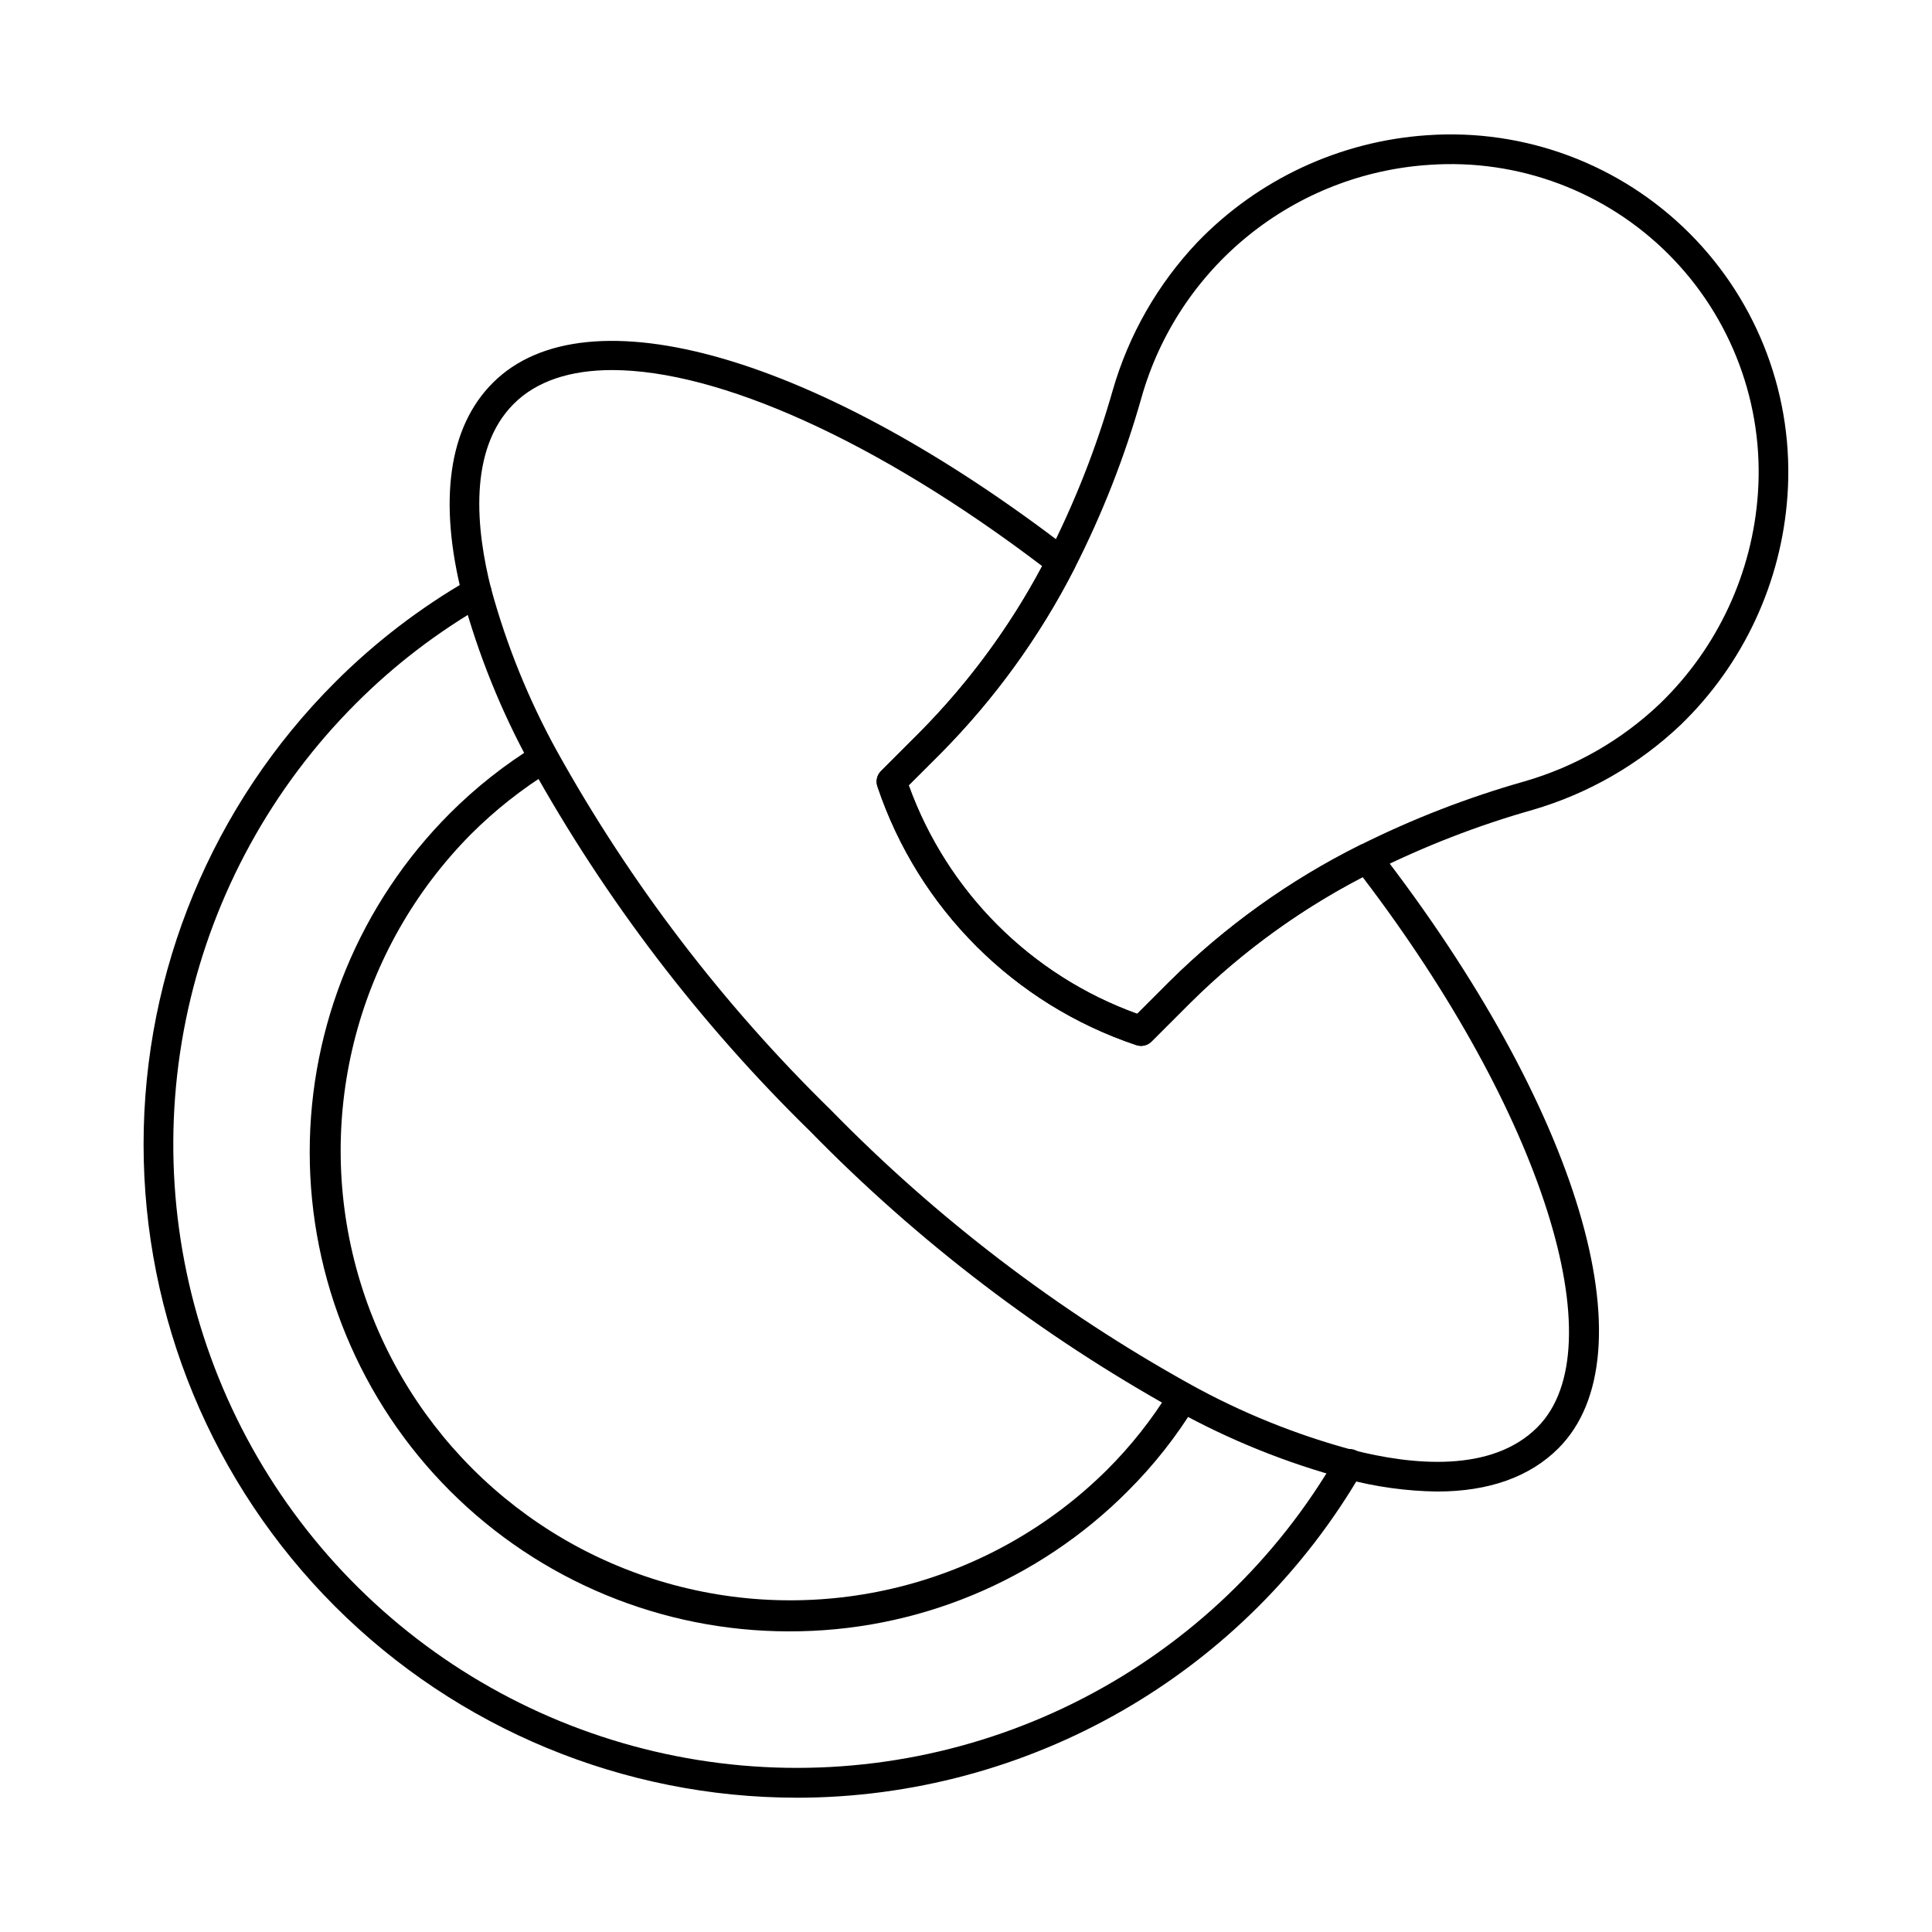
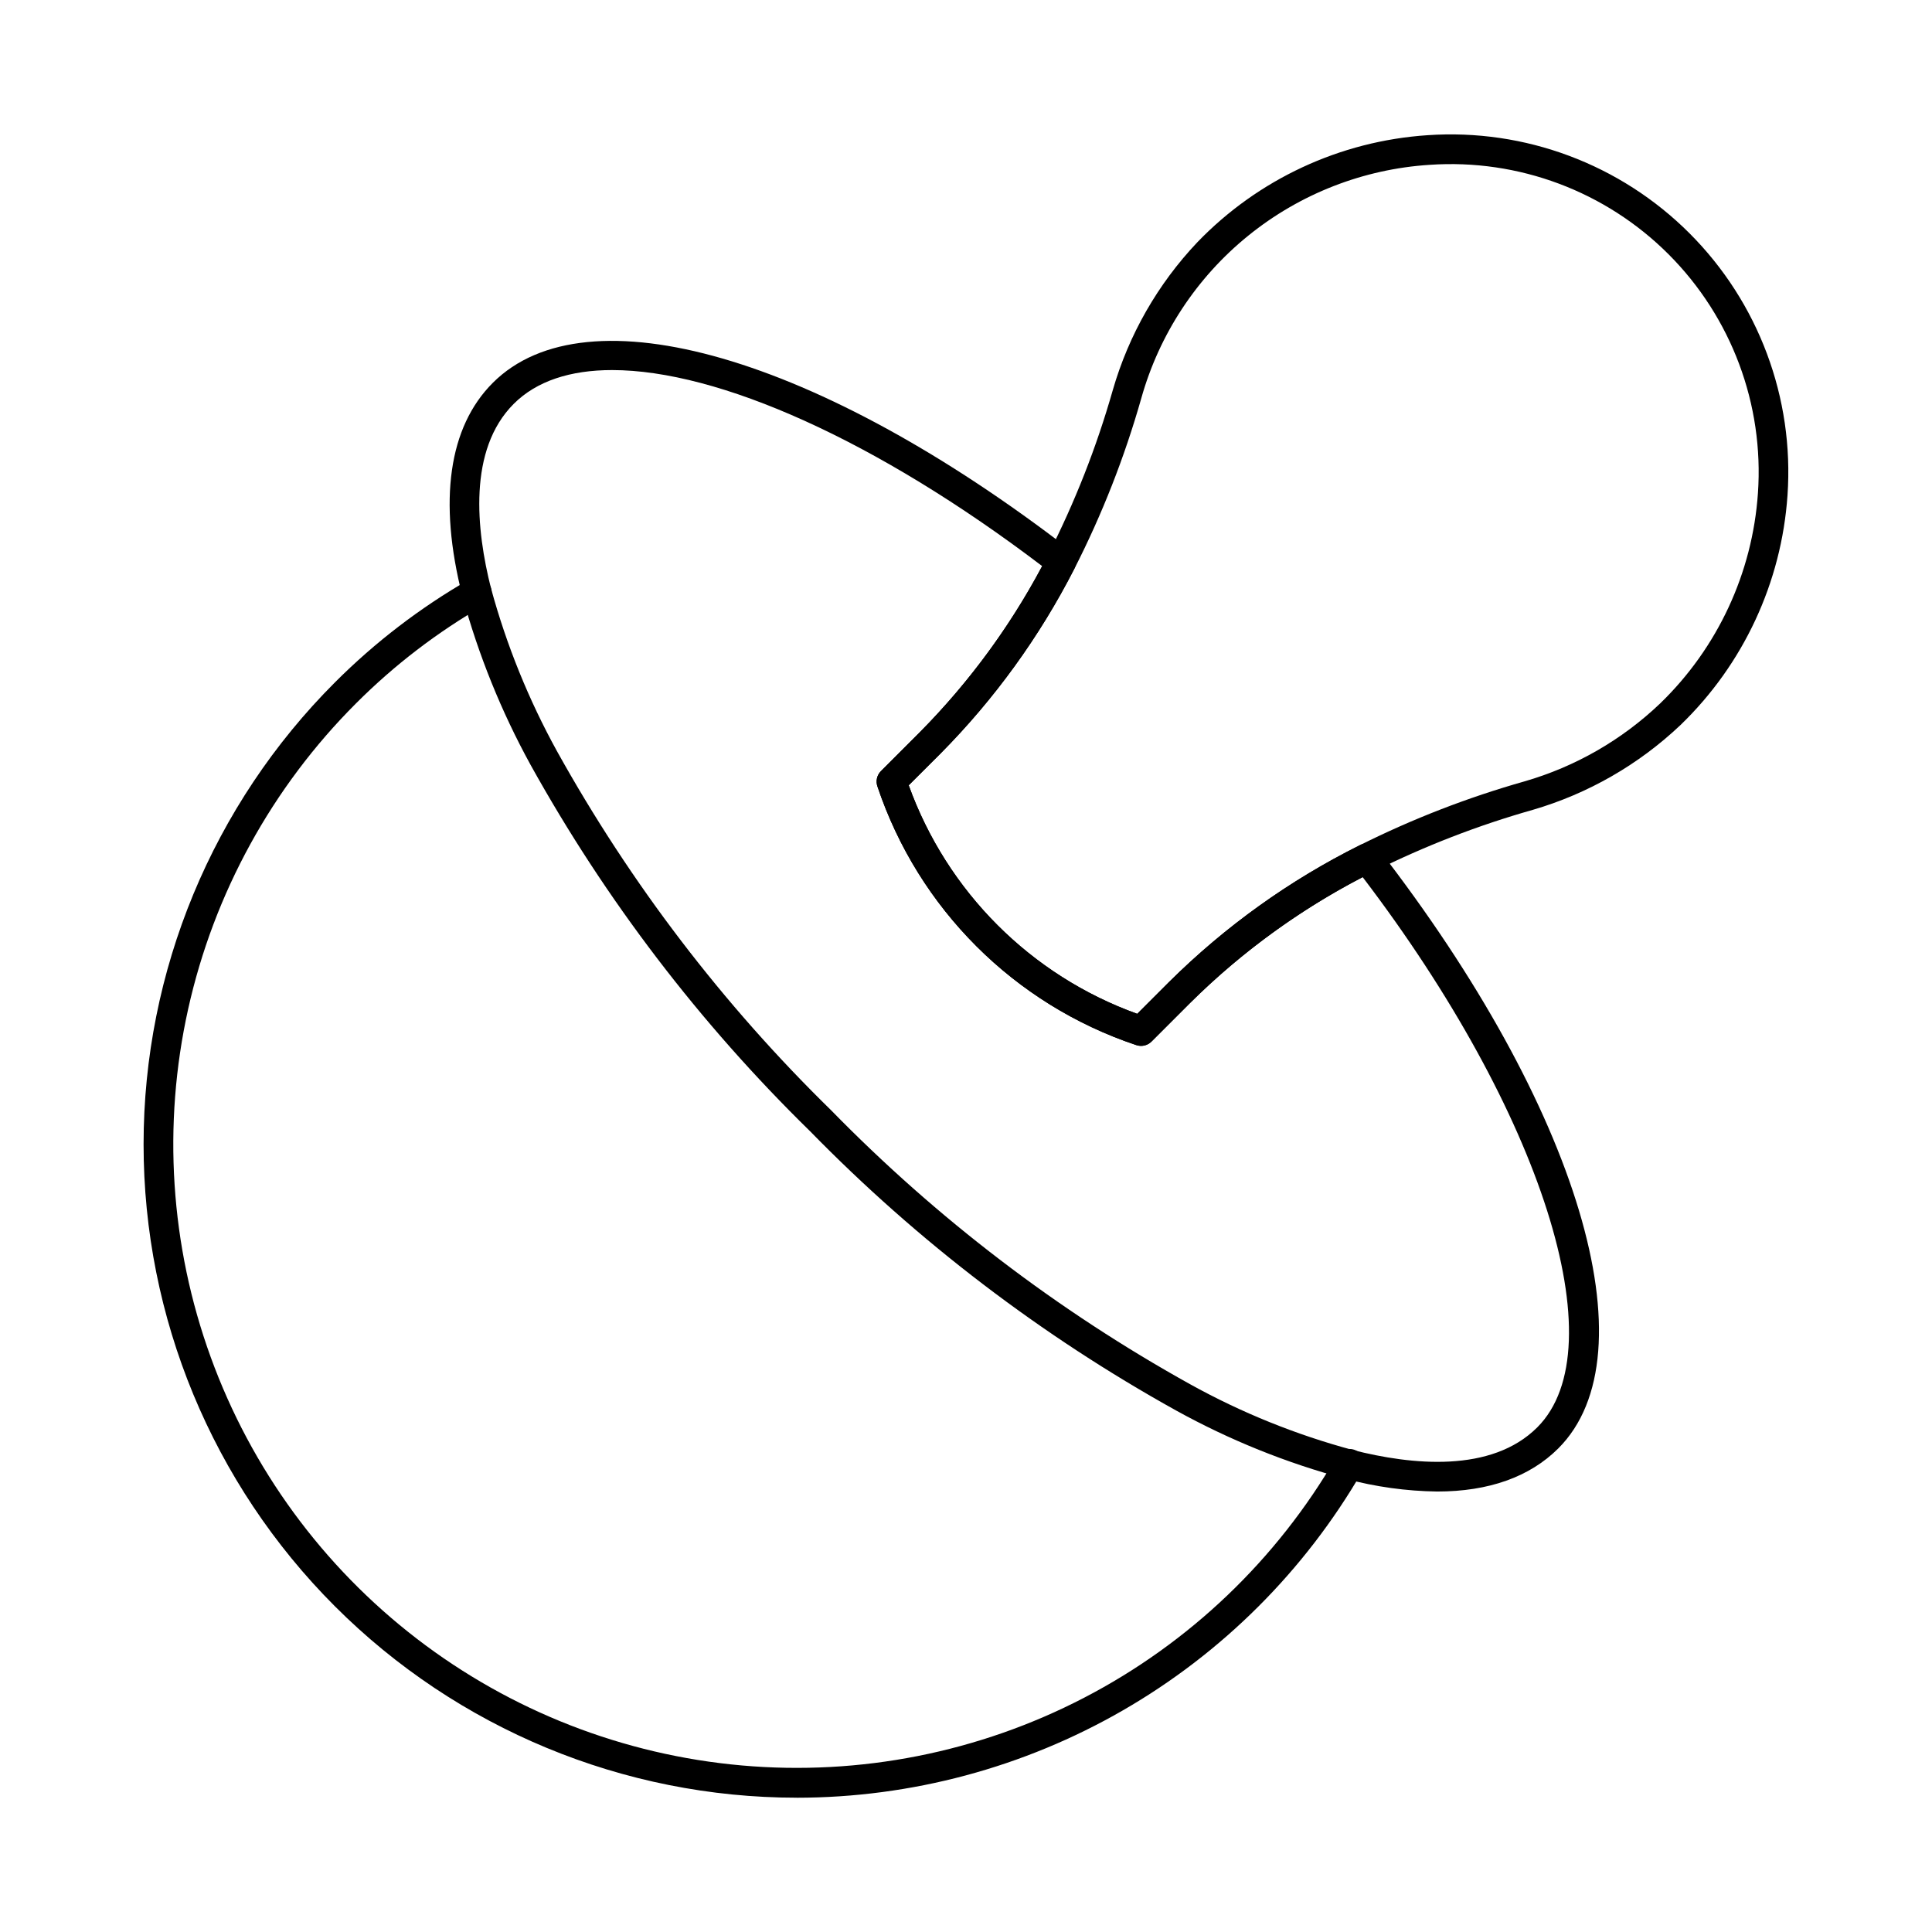
<svg xmlns="http://www.w3.org/2000/svg" fill="#000000" width="800px" height="800px" version="1.1" viewBox="144 144 512 512">
  <g>
    <path d="m524.88 539.27c-8.211-0.113-16.383-1.246-24.316-3.375-15.645-4.188-30.719-10.27-44.895-18.105-35.742-19.844-68.418-44.773-96.996-74.008-29.242-28.594-54.18-61.281-74.039-97.035-7.785-14.164-13.859-29.203-18.105-44.797-6.418-25.27-3.629-44.805 8.07-56.496 24.875-24.887 86.371-7.086 153.02 44.316v-0.004c1.508 1.164 1.969 3.234 1.094 4.926-9.223 18.047-21.18 34.562-35.445 48.965l-8.449 8.449h-0.004c10.164 28.195 32.359 50.398 60.555 60.566l8.457-8.457h0.004c14.84-14.715 31.934-26.965 50.641-36.281 1.68-0.852 3.731-0.391 4.883 1.102 53.039 68.488 72.613 133.79 47.625 158.79-7.609 7.598-18.496 11.441-32.102 11.441zm-218.63-297.2c-11.113 0-20.051 2.906-26.094 8.945-12.164 12.16-9.977 33.352-6.012 48.988h0.004c4.094 14.984 9.945 29.426 17.438 43.031 19.488 35.074 43.961 67.137 72.656 95.184 28.031 28.68 60.078 53.137 95.137 72.609 13.605 7.543 28.086 13.395 43.109 17.434 15.609 3.988 36.746 6.164 48.914-6.004 21.121-21.117 1.219-83.48-46.281-145.81-16.84 8.734-32.258 19.973-45.723 33.336l-10.234 10.234v-0.004c-1.078 1.078-2.676 1.438-4.109 0.922-32.309-10.828-57.672-36.18-68.512-68.484-0.516-1.434-0.156-3.039 0.922-4.113l10.234-10.234c12.922-13.031 23.867-27.883 32.484-44.086-43.984-33.406-85.875-51.945-113.93-51.945z" />
    <path d="m446.38 421.18c-0.449-0.004-0.898-0.082-1.324-0.234-32.309-10.828-57.672-36.18-68.512-68.484-0.516-1.434-0.156-3.039 0.922-4.113l10.234-10.234c13.695-13.824 25.172-29.68 34.02-47.008 7.125-13.973 12.875-28.605 17.172-43.691 4.227-14.684 11.922-28.141 22.434-39.234 16.09-16.695 37.82-26.805 60.957-28.352 25.82-1.793 51.148 7.684 69.445 25.984 18.301 18.301 27.777 43.633 25.98 69.449-1.586 23.094-11.684 44.781-28.34 60.859-11.082 10.508-24.516 18.223-39.18 22.5-14.535 4.121-28.656 9.594-42.172 16.344-17.957 8.945-34.367 20.699-48.613 34.82l-10.234 10.234v-0.004c-0.738 0.742-1.742 1.16-2.789 1.164zm-61.562-69.07c10.164 28.199 32.363 50.402 60.559 60.566l8.457-8.457h0.004c14.84-14.715 31.934-26.965 50.641-36.285 13.949-6.965 28.52-12.609 43.52-16.859 13.465-3.883 25.797-10.965 35.938-20.637 15.246-14.734 24.484-34.598 25.934-55.75 1.629-23.535-7.012-46.621-23.688-63.305-16.68-16.684-39.766-25.328-63.301-23.703-17.578 1.121-34.375 7.68-48.066 18.762-13.695 11.082-23.605 26.145-28.363 43.105-4.426 15.59-10.355 30.707-17.715 45.145-9.223 18.051-21.18 34.566-35.445 48.969z" />
-     <path d="m353.05 576.33c-33.672-0.012-65.957-13.395-89.766-37.199-23.809-23.809-37.191-56.094-37.207-89.766-0.016-33.668 13.34-65.969 37.129-89.797 6.879-6.883 14.539-12.934 22.828-18.031 1.836-0.984 4.121-0.371 5.215 1.406 1.094 1.773 0.613 4.09-1.094 5.285-7.766 4.777-14.949 10.445-21.395 16.891-29.855 30.156-41.418 73.914-30.359 114.88s43.074 72.965 84.047 84c40.973 11.039 84.727-0.551 114.87-30.422 6.441-6.414 12.094-13.574 16.828-21.332 1.152-1.805 3.535-2.359 5.363-1.25 1.832 1.113 2.438 3.481 1.363 5.336-5.059 8.301-11.102 15.965-17.988 22.828-23.781 23.887-56.129 37.273-89.832 37.168z" />
    <path d="m355.15 620.41c-45.918-0.012-89.953-18.262-122.41-50.738-32.465-32.477-50.695-76.516-50.691-122.43 0.008-45.918 18.254-89.953 50.727-122.42 10.613-10.621 22.586-19.793 35.605-27.273 1.883-1.086 4.293-0.438 5.379 1.445 1.086 1.887 0.441 4.293-1.445 5.383-12.414 7.133-23.832 15.879-33.953 26.012-22.242 22.227-37.68 50.336-44.504 81.031-6.82 30.691-4.742 62.695 5.988 92.25 10.734 29.555 29.676 55.434 54.605 74.598 24.926 19.164 54.805 30.82 86.125 33.594 31.32 2.777 62.781-3.441 90.691-17.926 27.91-14.48 51.105-36.629 66.871-63.836 0.496-0.949 1.359-1.656 2.391-1.953 1.027-0.301 2.137-0.164 3.066 0.371 0.926 0.539 1.598 1.43 1.852 2.473 0.254 1.043 0.074 2.141-0.5 3.047-15.219 26.254-37.062 48.055-63.352 63.215-26.289 15.156-56.098 23.145-86.441 23.164z" />
  </g>
</svg>